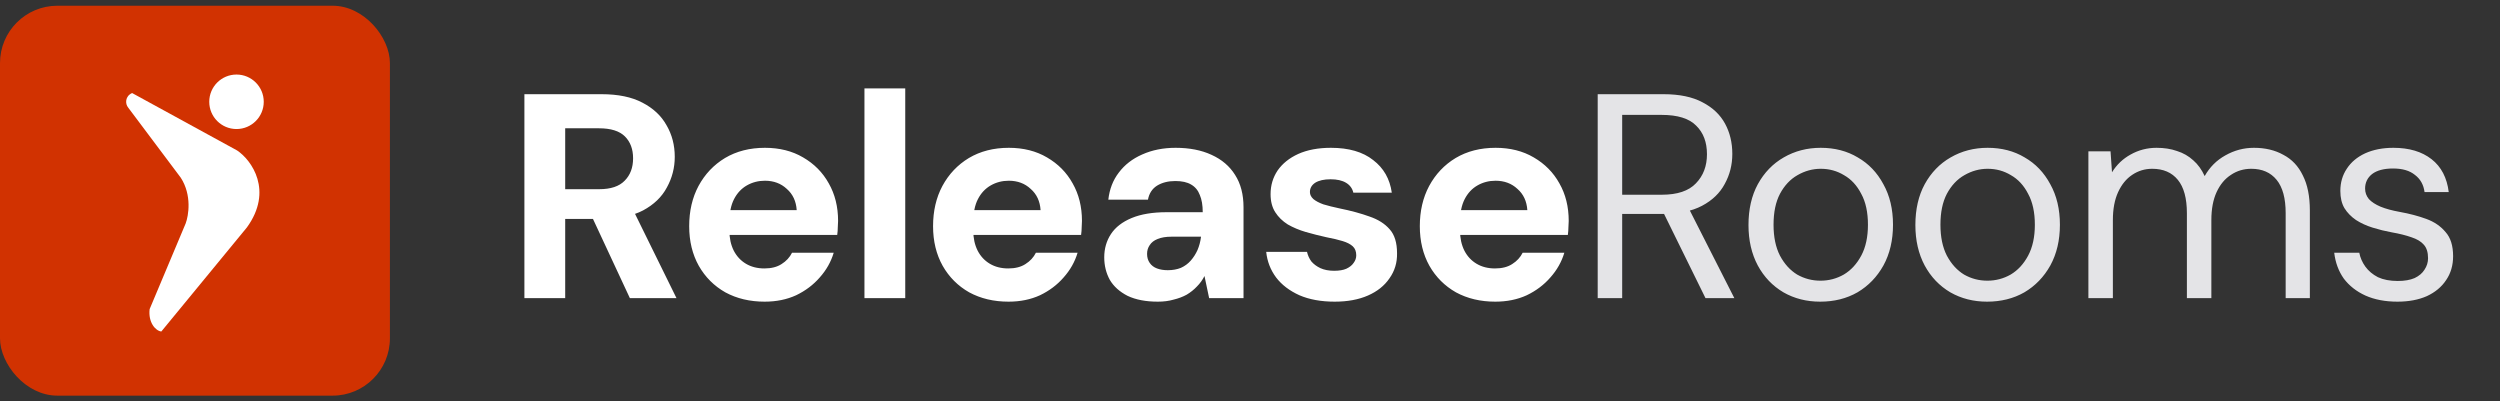
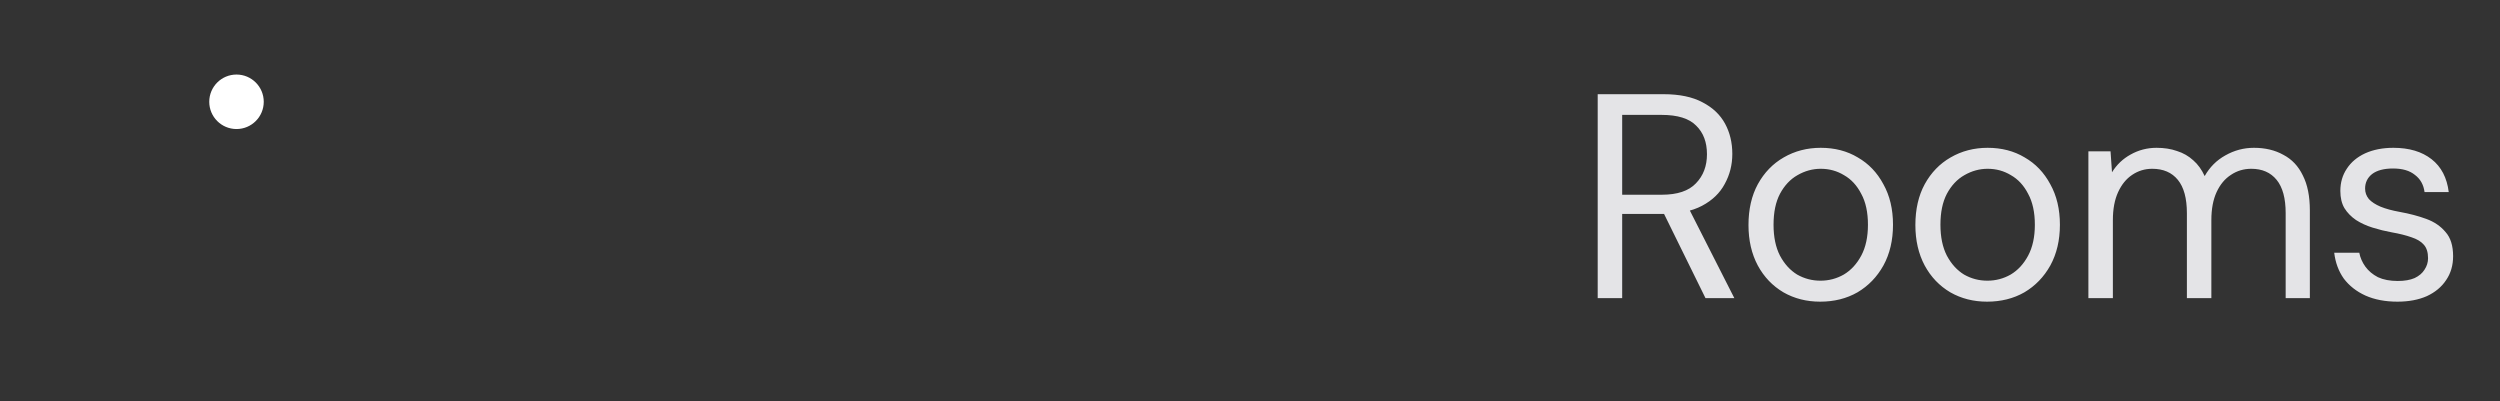
<svg xmlns="http://www.w3.org/2000/svg" width="218" height="35" viewBox="0 0 218 35" fill="none">
  <rect x="0" y="0" width="218" height="35" fill="#333333" stroke="none" />
-   <rect y="0.5" width="34" height="34" rx="5" fill="#D13201" />
  <ellipse cx="20.623" cy="8.876" rx="2.376" ry="2.376" fill="white" />
-   <path d="M20.676 13.12L11.52 8.113C10.909 8.384 10.893 9.046 11.181 9.386L15.764 15.497C16.749 17.024 16.443 18.807 16.189 19.486L13.048 26.955C12.912 28.109 13.557 28.85 14.067 28.907L21.535 19.825C23.844 16.634 21.949 13.969 20.676 13.12Z" fill="white" />
-   <path d="M45.728 26V8.214H52.461C53.901 8.214 55.087 8.459 56.018 8.951C56.967 9.442 57.67 10.102 58.127 10.932C58.602 11.746 58.839 12.66 58.839 13.677C58.839 14.625 58.61 15.515 58.153 16.345C57.712 17.175 57.018 17.844 56.069 18.352C55.121 18.843 53.91 19.089 52.436 19.089H49.285V26H45.728ZM54.926 26L51.292 18.2H55.154L58.991 26H54.926ZM49.285 16.497H52.258C53.257 16.497 53.994 16.251 54.468 15.76C54.96 15.269 55.205 14.617 55.205 13.804C55.205 13.008 54.968 12.372 54.494 11.898C54.02 11.424 53.266 11.187 52.233 11.187H49.285V16.497ZM66.678 26.305C65.391 26.305 64.247 26.034 63.248 25.492C62.265 24.933 61.494 24.162 60.935 23.18C60.376 22.18 60.097 21.028 60.097 19.724C60.097 18.403 60.368 17.234 60.91 16.218C61.469 15.184 62.24 14.371 63.222 13.778C64.222 13.185 65.382 12.889 66.703 12.889C67.974 12.889 69.083 13.168 70.032 13.727C70.997 14.287 71.743 15.04 72.268 15.989C72.81 16.938 73.081 18.03 73.081 19.267C73.081 19.436 73.072 19.622 73.055 19.826C73.055 20.029 73.039 20.249 73.005 20.486H62.638V18.326H69.473C69.422 17.547 69.134 16.929 68.609 16.472C68.101 15.997 67.466 15.76 66.703 15.76C66.127 15.76 65.602 15.896 65.128 16.167C64.654 16.438 64.281 16.836 64.01 17.361C63.739 17.886 63.603 18.555 63.603 19.368V20.105C63.603 20.766 63.73 21.35 63.984 21.858C64.239 22.35 64.594 22.731 65.052 23.002C65.509 23.273 66.043 23.408 66.652 23.408C67.262 23.408 67.762 23.281 68.152 23.027C68.558 22.773 68.863 22.443 69.066 22.036H72.7C72.463 22.832 72.056 23.552 71.48 24.196C70.921 24.84 70.235 25.356 69.422 25.746C68.609 26.119 67.694 26.305 66.678 26.305ZM75.38 26V7.706H78.937V26H75.38ZM87.944 26.305C86.656 26.305 85.513 26.034 84.514 25.492C83.531 24.933 82.76 24.162 82.201 23.18C81.642 22.18 81.363 21.028 81.363 19.724C81.363 18.403 81.634 17.234 82.176 16.218C82.735 15.184 83.506 14.371 84.488 13.778C85.488 13.185 86.648 12.889 87.969 12.889C89.24 12.889 90.349 13.168 91.298 13.727C92.263 14.287 93.009 15.04 93.534 15.989C94.076 16.938 94.347 18.03 94.347 19.267C94.347 19.436 94.338 19.622 94.322 19.826C94.322 20.029 94.305 20.249 94.271 20.486H83.904V18.326H90.739C90.688 17.547 90.4 16.929 89.875 16.472C89.367 15.997 88.732 15.76 87.969 15.76C87.393 15.76 86.868 15.896 86.394 16.167C85.92 16.438 85.547 16.836 85.276 17.361C85.005 17.886 84.869 18.555 84.869 19.368V20.105C84.869 20.766 84.996 21.35 85.251 21.858C85.505 22.35 85.86 22.731 86.318 23.002C86.775 23.273 87.309 23.408 87.918 23.408C88.528 23.408 89.028 23.281 89.418 23.027C89.824 22.773 90.129 22.443 90.332 22.036H93.966C93.729 22.832 93.322 23.552 92.746 24.196C92.187 24.84 91.501 25.356 90.688 25.746C89.875 26.119 88.96 26.305 87.944 26.305ZM100.965 26.305C99.915 26.305 99.034 26.136 98.323 25.797C97.628 25.441 97.112 24.975 96.773 24.399C96.451 23.806 96.29 23.154 96.29 22.443C96.29 21.68 96.485 21.003 96.874 20.41C97.264 19.817 97.865 19.351 98.678 19.012C99.492 18.674 100.508 18.504 101.727 18.504H104.878C104.878 17.895 104.793 17.395 104.624 17.005C104.472 16.599 104.218 16.294 103.862 16.09C103.523 15.887 103.066 15.786 102.49 15.786C101.863 15.786 101.329 15.921 100.889 16.192C100.465 16.463 100.203 16.87 100.101 17.412H96.646C96.747 16.497 97.052 15.709 97.56 15.049C98.069 14.371 98.746 13.846 99.593 13.473C100.457 13.084 101.431 12.889 102.515 12.889C103.718 12.889 104.76 13.092 105.64 13.499C106.538 13.905 107.224 14.49 107.699 15.252C108.19 16.014 108.435 16.954 108.435 18.072V26H105.437L105.031 24.069C104.861 24.408 104.641 24.713 104.37 24.984C104.116 25.255 103.819 25.492 103.481 25.695C103.142 25.881 102.761 26.025 102.337 26.127C101.931 26.246 101.473 26.305 100.965 26.305ZM101.829 23.561C102.253 23.561 102.634 23.493 102.972 23.358C103.311 23.205 103.599 22.993 103.836 22.722C104.074 22.451 104.268 22.146 104.421 21.808C104.573 21.452 104.675 21.071 104.726 20.664V20.639H102.159C101.668 20.639 101.262 20.706 100.94 20.842C100.635 20.961 100.406 21.138 100.254 21.376C100.101 21.596 100.025 21.85 100.025 22.138C100.025 22.443 100.101 22.705 100.254 22.925C100.406 23.146 100.618 23.307 100.889 23.408C101.16 23.51 101.473 23.561 101.829 23.561ZM116.384 26.305C115.199 26.305 114.174 26.119 113.31 25.746C112.446 25.356 111.768 24.84 111.277 24.196C110.786 23.535 110.498 22.79 110.413 21.96H113.971C114.038 22.265 114.165 22.544 114.352 22.799C114.555 23.036 114.818 23.23 115.139 23.383C115.478 23.535 115.876 23.612 116.334 23.612C116.774 23.612 117.13 23.552 117.401 23.434C117.689 23.298 117.9 23.129 118.036 22.925C118.188 22.722 118.265 22.502 118.265 22.265C118.265 21.926 118.163 21.663 117.96 21.477C117.757 21.291 117.46 21.138 117.07 21.02C116.681 20.901 116.215 20.791 115.673 20.689C115.063 20.554 114.462 20.402 113.869 20.232C113.293 20.063 112.768 19.843 112.294 19.572C111.836 19.284 111.472 18.928 111.201 18.504C110.93 18.081 110.794 17.556 110.794 16.929C110.794 16.167 110.998 15.481 111.404 14.871C111.828 14.261 112.429 13.778 113.208 13.423C114.004 13.067 114.953 12.889 116.054 12.889C117.613 12.889 118.841 13.245 119.738 13.956C120.653 14.651 121.195 15.599 121.365 16.802H118.011C117.926 16.429 117.714 16.141 117.375 15.938C117.037 15.735 116.588 15.633 116.029 15.633C115.453 15.633 115.004 15.735 114.682 15.938C114.377 16.141 114.225 16.412 114.225 16.751C114.225 16.971 114.326 17.175 114.53 17.361C114.733 17.53 115.021 17.683 115.393 17.818C115.783 17.937 116.257 18.055 116.816 18.174C117.816 18.377 118.688 18.614 119.434 18.886C120.179 19.14 120.763 19.512 121.187 20.003C121.61 20.478 121.822 21.172 121.822 22.087C121.839 22.9 121.619 23.628 121.161 24.272C120.721 24.916 120.094 25.416 119.281 25.771C118.468 26.127 117.502 26.305 116.384 26.305ZM130.389 26.305C129.101 26.305 127.958 26.034 126.959 25.492C125.976 24.933 125.205 24.162 124.646 23.18C124.087 22.18 123.808 21.028 123.808 19.724C123.808 18.403 124.079 17.234 124.621 16.218C125.18 15.184 125.951 14.371 126.933 13.778C127.933 13.185 129.093 12.889 130.414 12.889C131.685 12.889 132.794 13.168 133.743 13.727C134.708 14.287 135.454 15.04 135.979 15.989C136.521 16.938 136.792 18.03 136.792 19.267C136.792 19.436 136.783 19.622 136.766 19.826C136.766 20.029 136.749 20.249 136.716 20.486H126.349V18.326H133.184C133.133 17.547 132.845 16.929 132.32 16.472C131.812 15.997 131.176 15.76 130.414 15.76C129.838 15.76 129.313 15.896 128.839 16.167C128.364 16.438 127.992 16.836 127.721 17.361C127.45 17.886 127.314 18.555 127.314 19.368V20.105C127.314 20.766 127.441 21.35 127.695 21.858C127.949 22.35 128.305 22.731 128.763 23.002C129.22 23.273 129.753 23.408 130.363 23.408C130.973 23.408 131.473 23.281 131.862 23.027C132.269 22.773 132.574 22.443 132.777 22.036H136.411C136.173 22.832 135.767 23.552 135.191 24.196C134.632 24.84 133.946 25.356 133.133 25.746C132.32 26.119 131.405 26.305 130.389 26.305Z" fill="white" />
  <path d="M139.319 26V8.214H145.062C146.451 8.214 147.586 8.451 148.466 8.925C149.347 9.383 149.999 10.001 150.423 10.78C150.846 11.559 151.058 12.44 151.058 13.423C151.058 14.371 150.838 15.244 150.397 16.04C149.974 16.836 149.313 17.471 148.416 17.945C147.518 18.42 146.366 18.657 144.96 18.657H141.454V26H139.319ZM148.72 26L144.807 18.047H147.196L151.236 26H148.72ZM141.454 16.98H144.909C146.264 16.98 147.255 16.649 147.882 15.989C148.526 15.328 148.847 14.481 148.847 13.448C148.847 12.398 148.534 11.568 147.907 10.958C147.298 10.331 146.29 10.018 144.884 10.018H141.454V16.98ZM158.718 26.305C157.533 26.305 156.465 26.034 155.517 25.492C154.568 24.933 153.823 24.154 153.281 23.154C152.739 22.138 152.468 20.961 152.468 19.622C152.468 18.25 152.739 17.064 153.281 16.065C153.84 15.049 154.594 14.27 155.542 13.727C156.508 13.168 157.583 12.889 158.769 12.889C159.989 12.889 161.064 13.168 161.996 13.727C162.945 14.27 163.69 15.049 164.232 16.065C164.791 17.064 165.07 18.242 165.07 19.597C165.07 20.952 164.791 22.138 164.232 23.154C163.673 24.154 162.919 24.933 161.971 25.492C161.022 26.034 159.938 26.305 158.718 26.305ZM158.744 24.476C159.472 24.476 160.15 24.298 160.776 23.942C161.403 23.569 161.911 23.019 162.301 22.29C162.691 21.562 162.885 20.664 162.885 19.597C162.885 18.513 162.691 17.615 162.301 16.904C161.928 16.175 161.429 15.633 160.802 15.277C160.192 14.905 159.514 14.718 158.769 14.718C158.058 14.718 157.38 14.905 156.736 15.277C156.11 15.633 155.601 16.175 155.212 16.904C154.839 17.615 154.653 18.513 154.653 19.597C154.653 20.664 154.839 21.562 155.212 22.29C155.601 23.019 156.101 23.569 156.711 23.942C157.338 24.298 158.015 24.476 158.744 24.476ZM173.272 26.305C172.086 26.305 171.019 26.034 170.07 25.492C169.122 24.933 168.376 24.154 167.834 23.154C167.292 22.138 167.021 20.961 167.021 19.622C167.021 18.25 167.292 17.064 167.834 16.065C168.393 15.049 169.147 14.27 170.096 13.727C171.061 13.168 172.137 12.889 173.323 12.889C174.542 12.889 175.618 13.168 176.55 13.727C177.498 14.27 178.243 15.049 178.786 16.065C179.345 17.064 179.624 18.242 179.624 19.597C179.624 20.952 179.345 22.138 178.786 23.154C178.227 24.154 177.473 24.933 176.524 25.492C175.576 26.034 174.491 26.305 173.272 26.305ZM173.297 24.476C174.026 24.476 174.703 24.298 175.33 23.942C175.957 23.569 176.465 23.019 176.854 22.29C177.244 21.562 177.439 20.664 177.439 19.597C177.439 18.513 177.244 17.615 176.854 16.904C176.482 16.175 175.982 15.633 175.355 15.277C174.746 14.905 174.068 14.718 173.323 14.718C172.611 14.718 171.934 14.905 171.29 15.277C170.663 15.633 170.155 16.175 169.765 16.904C169.393 17.615 169.206 18.513 169.206 19.597C169.206 20.664 169.393 21.562 169.765 22.29C170.155 23.019 170.655 23.569 171.265 23.942C171.891 24.298 172.569 24.476 173.297 24.476ZM182.108 26V13.194H184.039L184.166 15.023C184.573 14.363 185.115 13.846 185.793 13.473C186.487 13.084 187.241 12.889 188.054 12.889C188.715 12.889 189.308 12.982 189.833 13.168C190.375 13.338 190.849 13.609 191.256 13.982C191.662 14.337 191.992 14.795 192.247 15.354C192.687 14.575 193.288 13.973 194.051 13.55C194.83 13.109 195.66 12.889 196.541 12.889C197.523 12.889 198.379 13.092 199.107 13.499C199.852 13.888 200.42 14.49 200.809 15.303C201.216 16.099 201.419 17.115 201.419 18.352V26H199.31V18.581C199.31 17.293 199.048 16.328 198.523 15.684C197.997 15.04 197.261 14.718 196.312 14.718C195.651 14.718 195.058 14.896 194.533 15.252C194.008 15.591 193.593 16.09 193.288 16.751C192.983 17.412 192.831 18.225 192.831 19.19V26H190.697V18.581C190.697 17.293 190.434 16.328 189.909 15.684C189.384 15.04 188.638 14.718 187.673 14.718C187.029 14.718 186.445 14.896 185.92 15.252C185.412 15.591 185.005 16.09 184.7 16.751C184.395 17.412 184.243 18.225 184.243 19.19V26H182.108ZM209.058 26.305C207.991 26.305 207.059 26.127 206.263 25.771C205.484 25.416 204.857 24.924 204.382 24.298C203.925 23.654 203.646 22.9 203.544 22.036H205.729C205.814 22.477 205.992 22.883 206.263 23.256C206.534 23.628 206.898 23.933 207.355 24.171C207.83 24.391 208.406 24.501 209.083 24.501C209.676 24.501 210.167 24.416 210.557 24.247C210.946 24.061 211.234 23.815 211.421 23.51C211.624 23.205 211.726 22.875 211.726 22.519C211.726 21.994 211.599 21.596 211.344 21.325C211.107 21.054 210.752 20.842 210.277 20.689C209.803 20.52 209.227 20.376 208.55 20.258C207.991 20.156 207.44 20.02 206.898 19.851C206.356 19.682 205.873 19.461 205.45 19.19C205.026 18.902 204.687 18.555 204.433 18.149C204.196 17.742 204.078 17.242 204.078 16.649C204.078 15.921 204.264 15.277 204.637 14.718C205.009 14.143 205.543 13.694 206.237 13.372C206.949 13.05 207.77 12.889 208.702 12.889C210.074 12.889 211.184 13.219 212.031 13.88C212.877 14.541 213.377 15.498 213.53 16.751H211.421C211.336 16.108 211.057 15.608 210.582 15.252C210.125 14.879 209.49 14.693 208.677 14.693C207.88 14.693 207.271 14.854 206.847 15.176C206.441 15.498 206.237 15.921 206.237 16.446C206.237 16.785 206.347 17.09 206.568 17.361C206.805 17.615 207.144 17.835 207.584 18.022C208.041 18.208 208.6 18.36 209.261 18.479C210.108 18.631 210.879 18.835 211.573 19.089C212.268 19.343 212.827 19.724 213.25 20.232C213.691 20.723 213.911 21.426 213.911 22.341C213.911 23.137 213.708 23.832 213.301 24.425C212.911 25.017 212.352 25.483 211.624 25.822C210.896 26.144 210.04 26.305 209.058 26.305Z" fill="#E4E4E7" />
</svg>